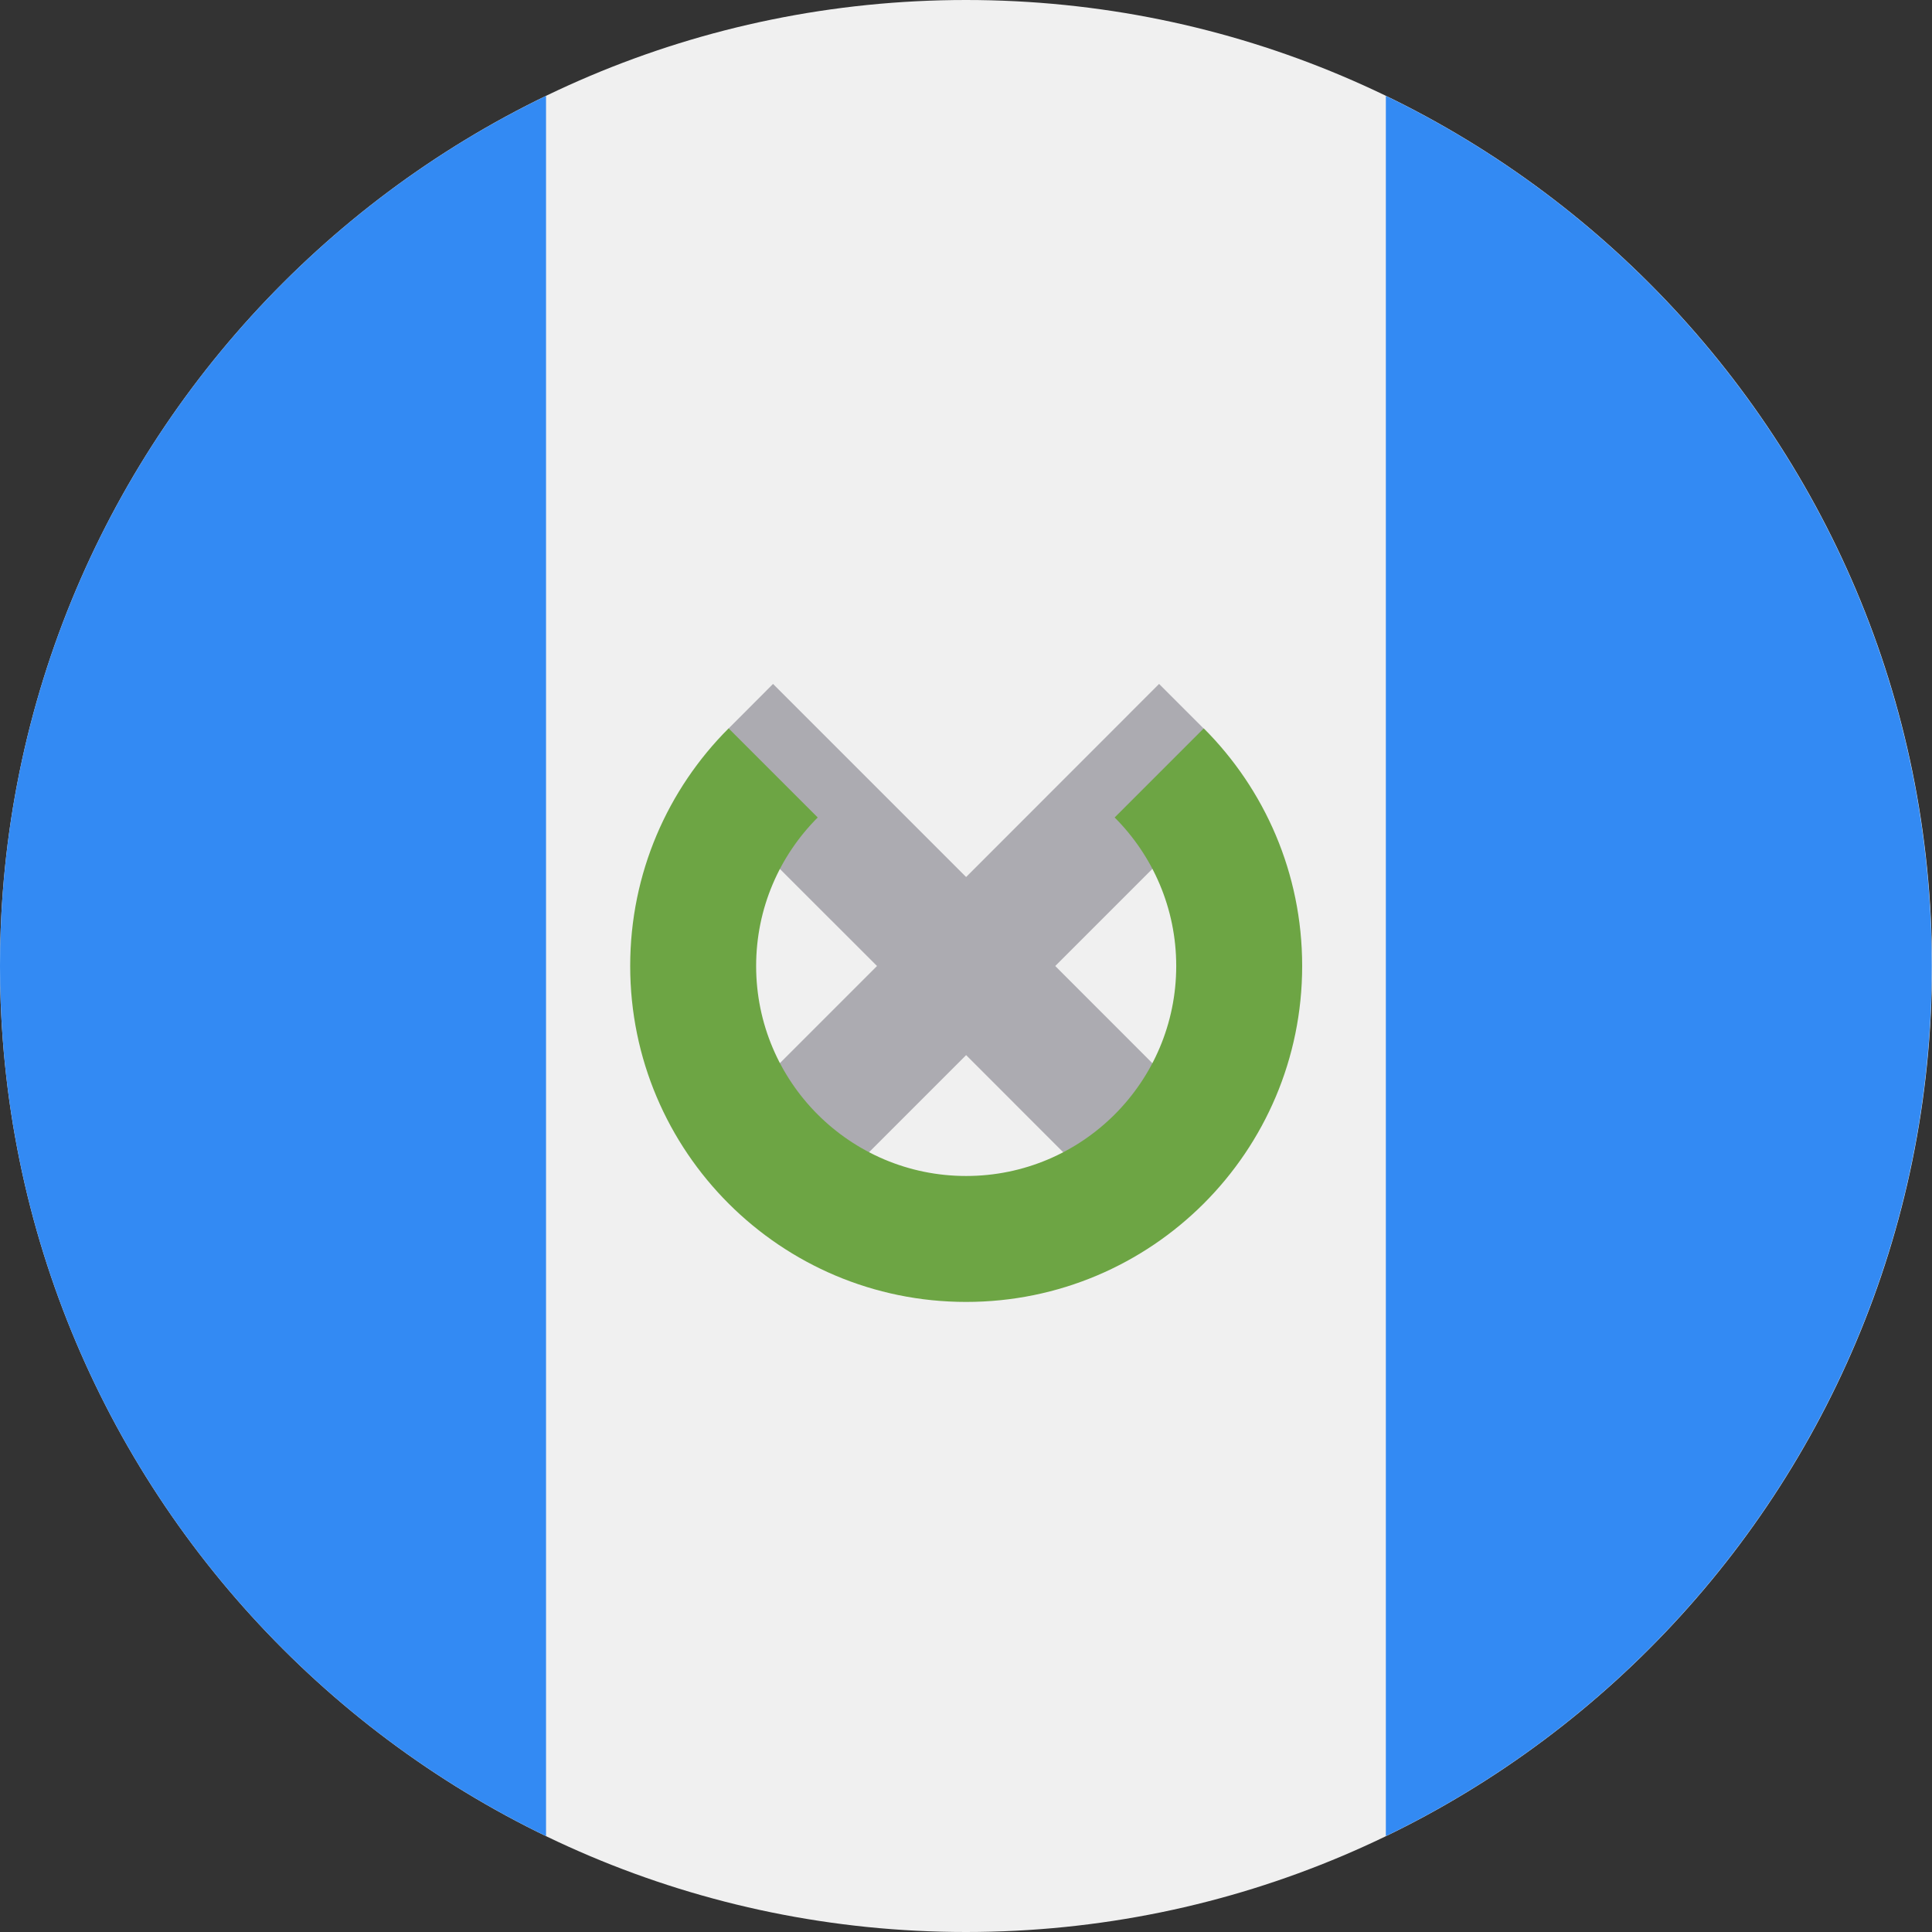
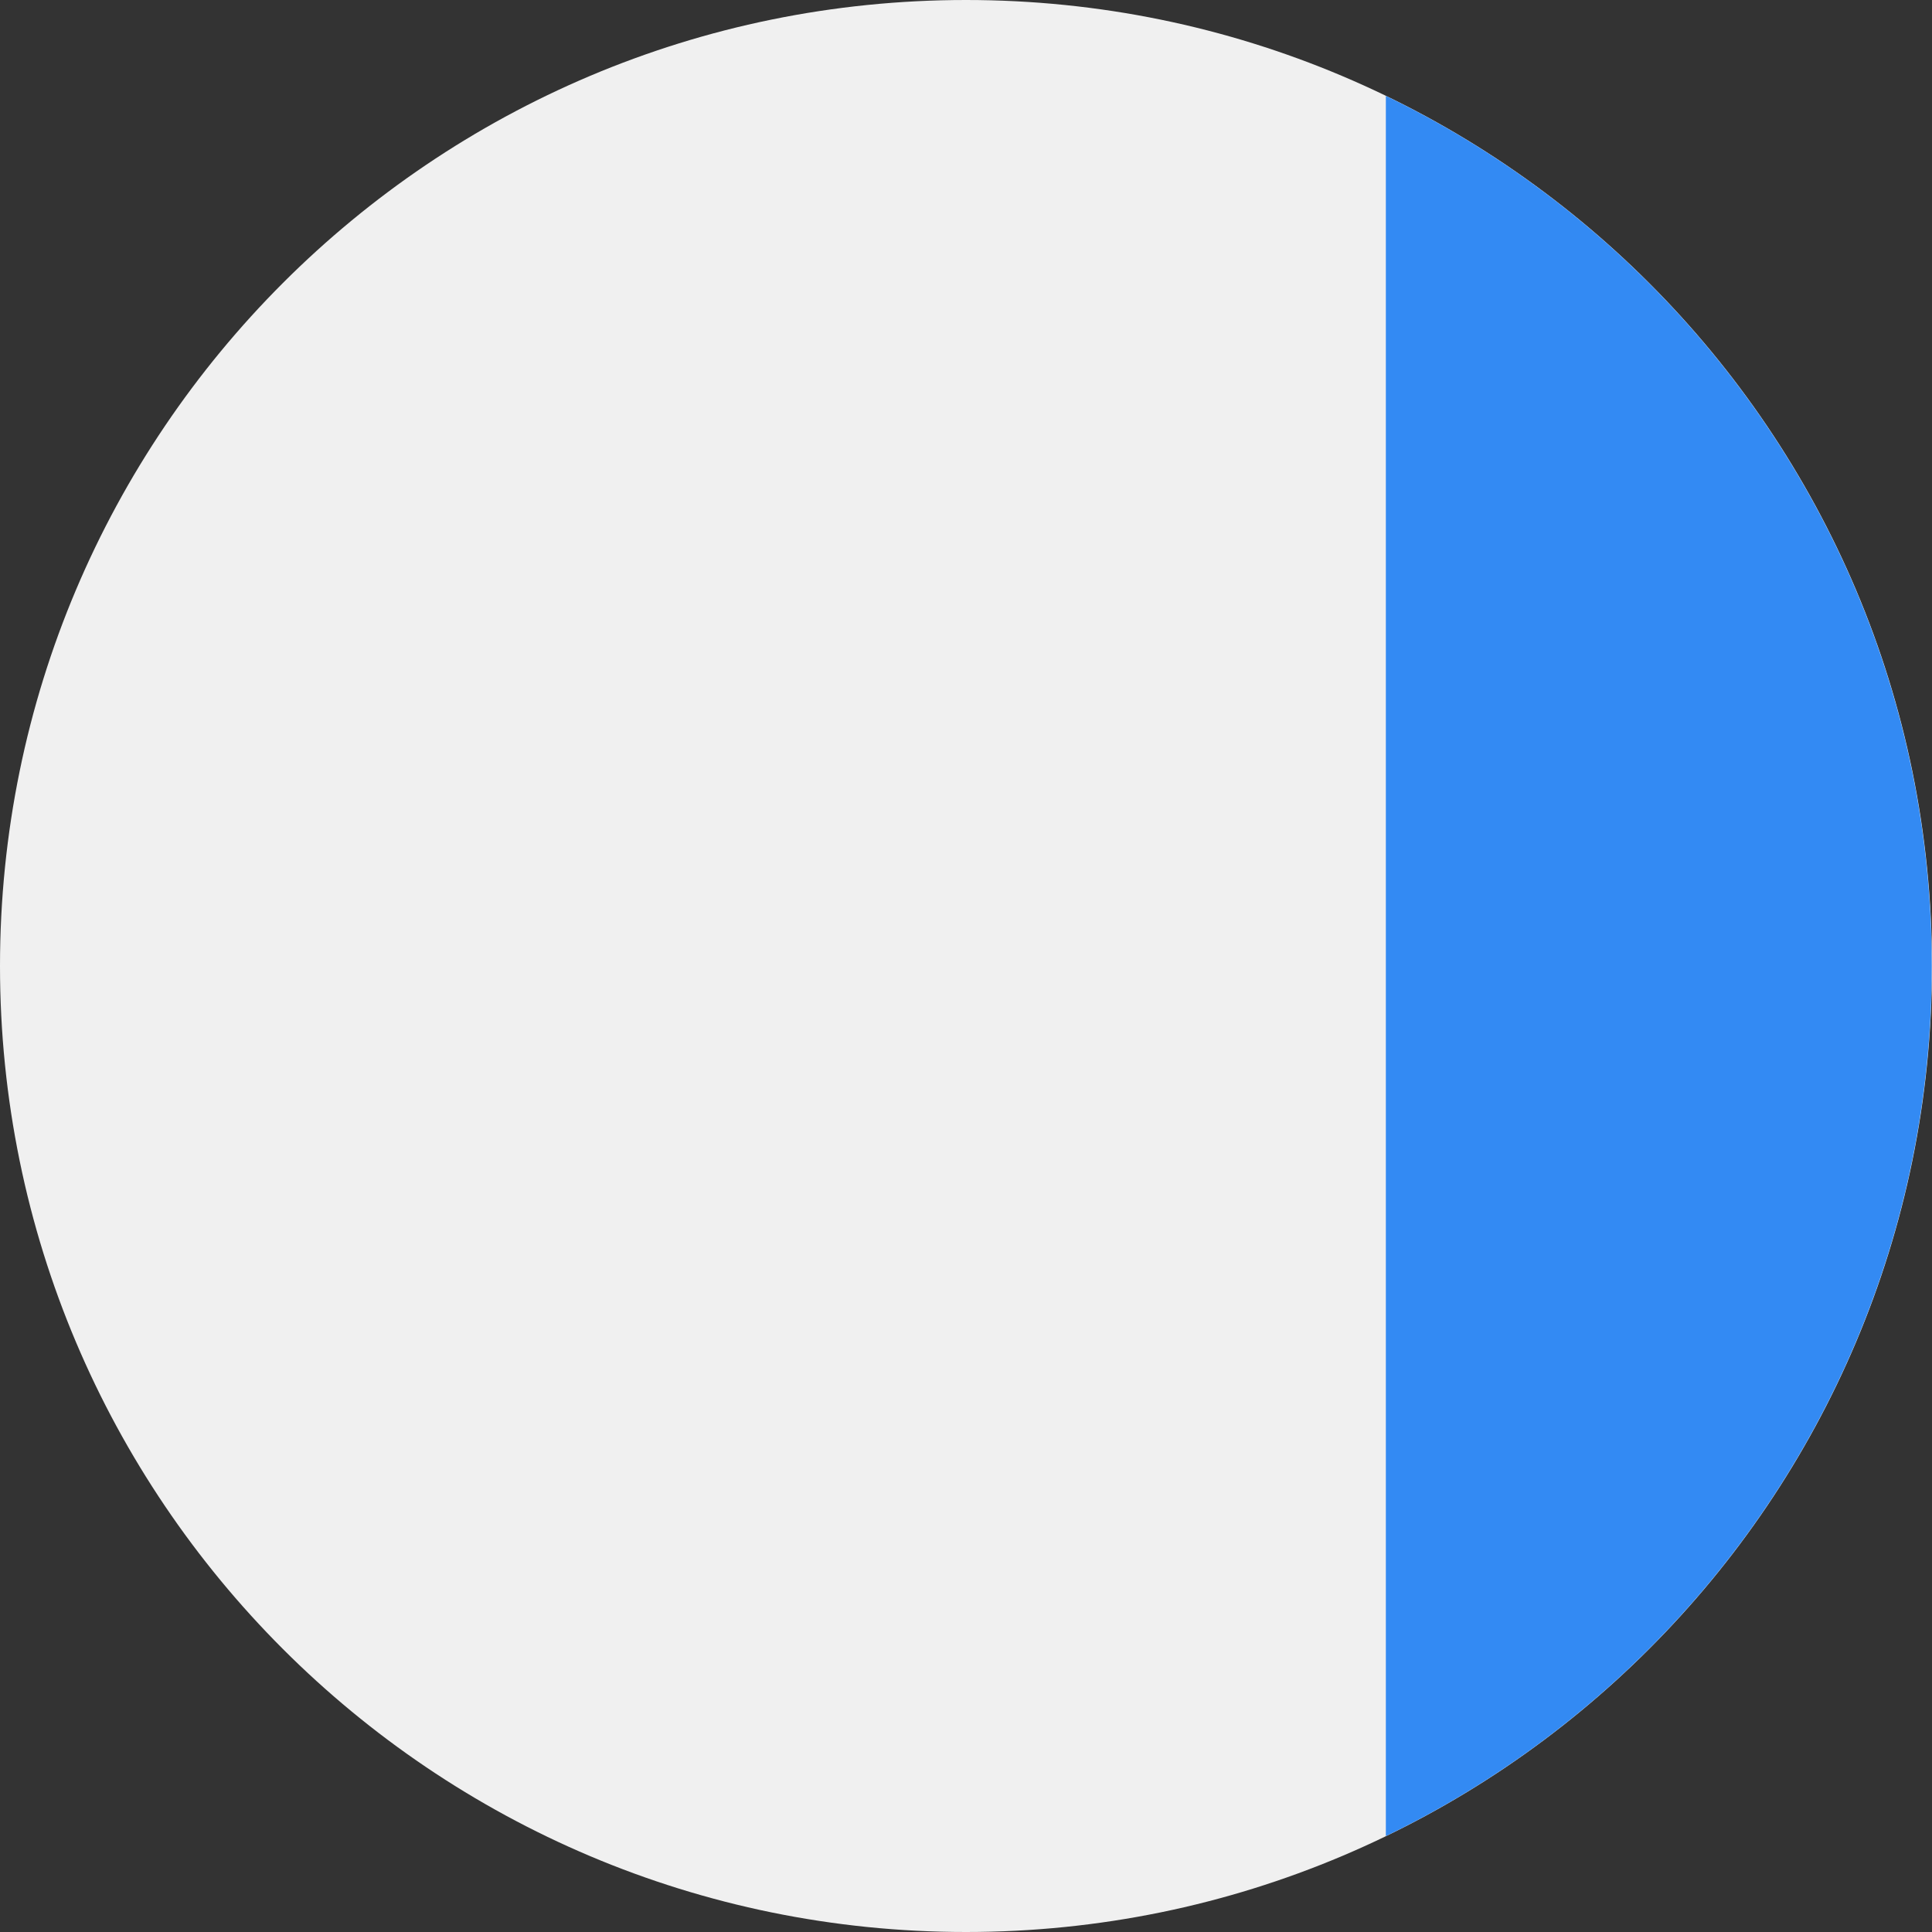
<svg xmlns="http://www.w3.org/2000/svg" width="16" height="16" viewBox="0 0 16 16" fill="none">
  <rect x="0" y="0" width="16" height="16" fill="#333333" stroke="none" />
  <g id="Group">
    <path id="Vector" d="M8 16C12.418 16 16 12.418 16 8C16 3.582 12.418 0 8 0C3.582 0 0 3.582 0 8C0 12.418 3.582 16 8 16Z" fill="#F0F0F0" />
    <g id="Group_2">
      <path id="Vector_2" d="M15.998 8C15.998 4.828 14.152 2.088 11.477 0.794V15.206C14.152 13.912 15.998 11.172 15.998 8Z" fill="#338AF3" />
-       <path id="Vector_3" d="M0 8C0 11.172 1.846 13.912 4.522 15.206V0.794C1.846 2.088 0 4.828 0 8Z" fill="#338AF3" />
    </g>
-     <path id="Vector_4" d="M10.091 9.353L8.739 8L10.026 6.713L9.968 6.033L9.599 5.664L8.001 7.263L6.402 5.664L6.034 6.033L5.975 6.713L7.263 8L5.91 9.353L6.648 10.091L8.001 8.738L9.353 10.091L10.091 9.353Z" fill="#ACABB1" />
-     <path id="Vector_5" d="M9.969 6.032L9.231 6.77C9.546 7.085 9.741 7.52 9.741 8C9.741 8.96 8.962 9.739 8.001 9.739C7.041 9.739 6.262 8.96 6.262 8C6.262 7.52 6.457 7.085 6.772 6.77L6.034 6.032C5.53 6.536 5.219 7.231 5.219 8C5.219 9.537 6.465 10.782 8.001 10.782C9.538 10.782 10.784 9.537 10.784 8C10.784 7.231 10.473 6.536 9.969 6.032Z" fill="#6DA544" />
  </g>
</svg>